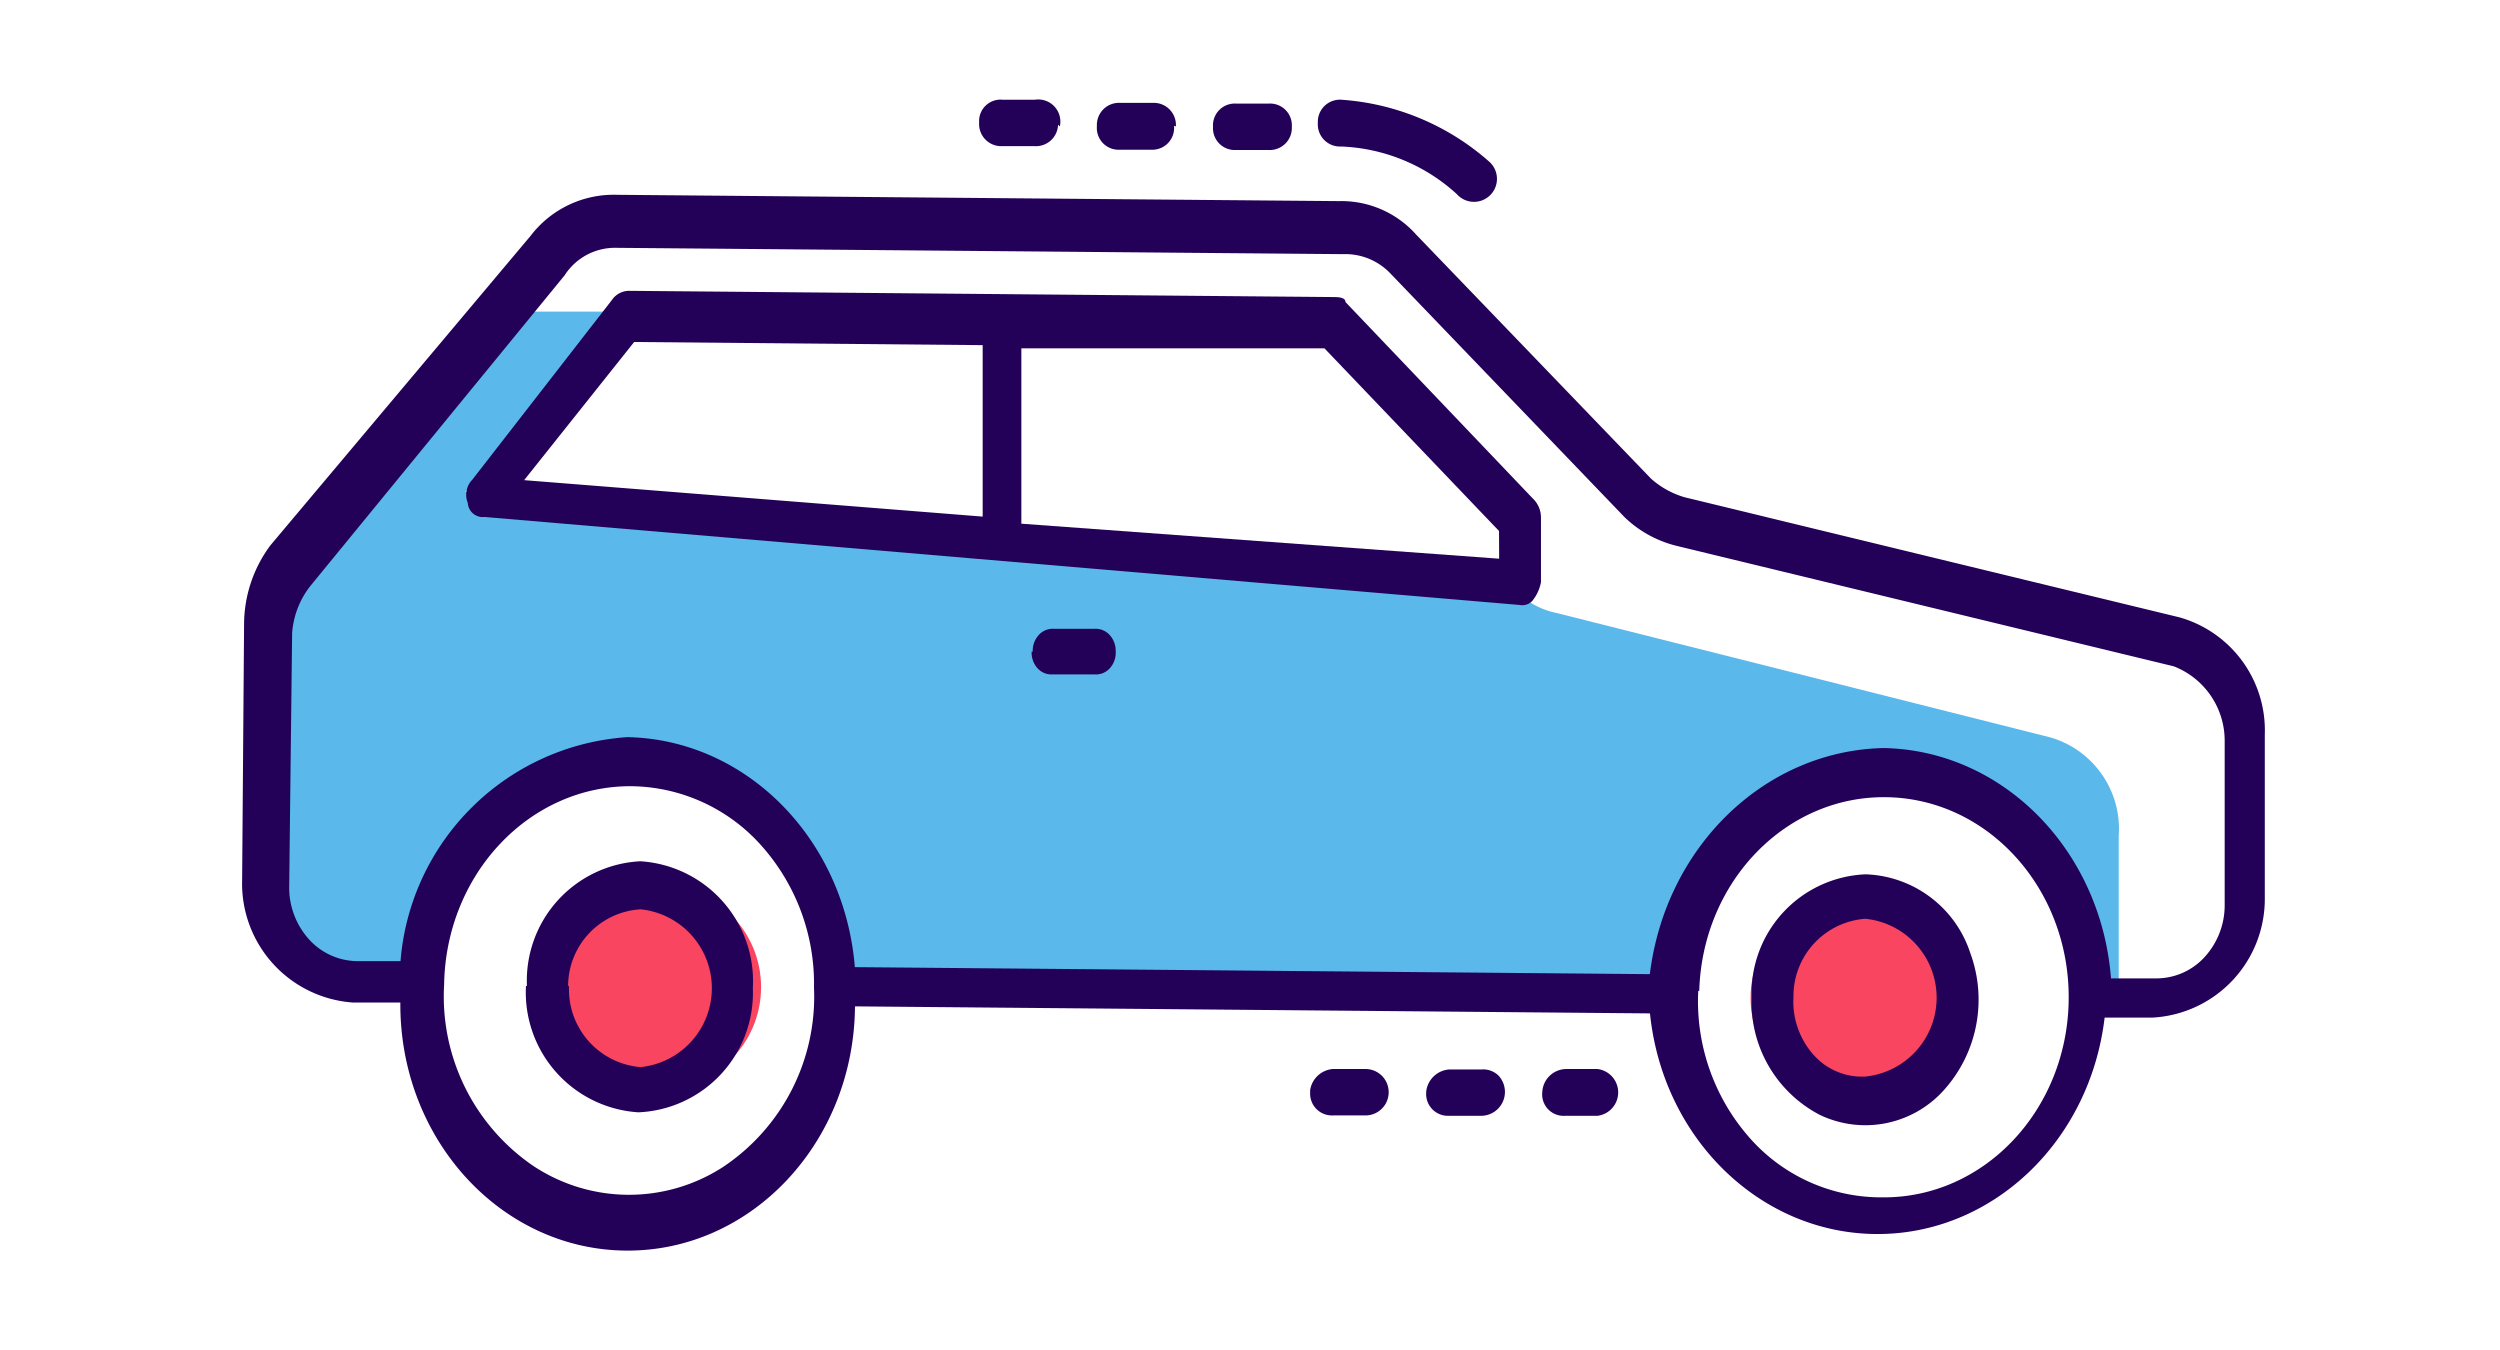
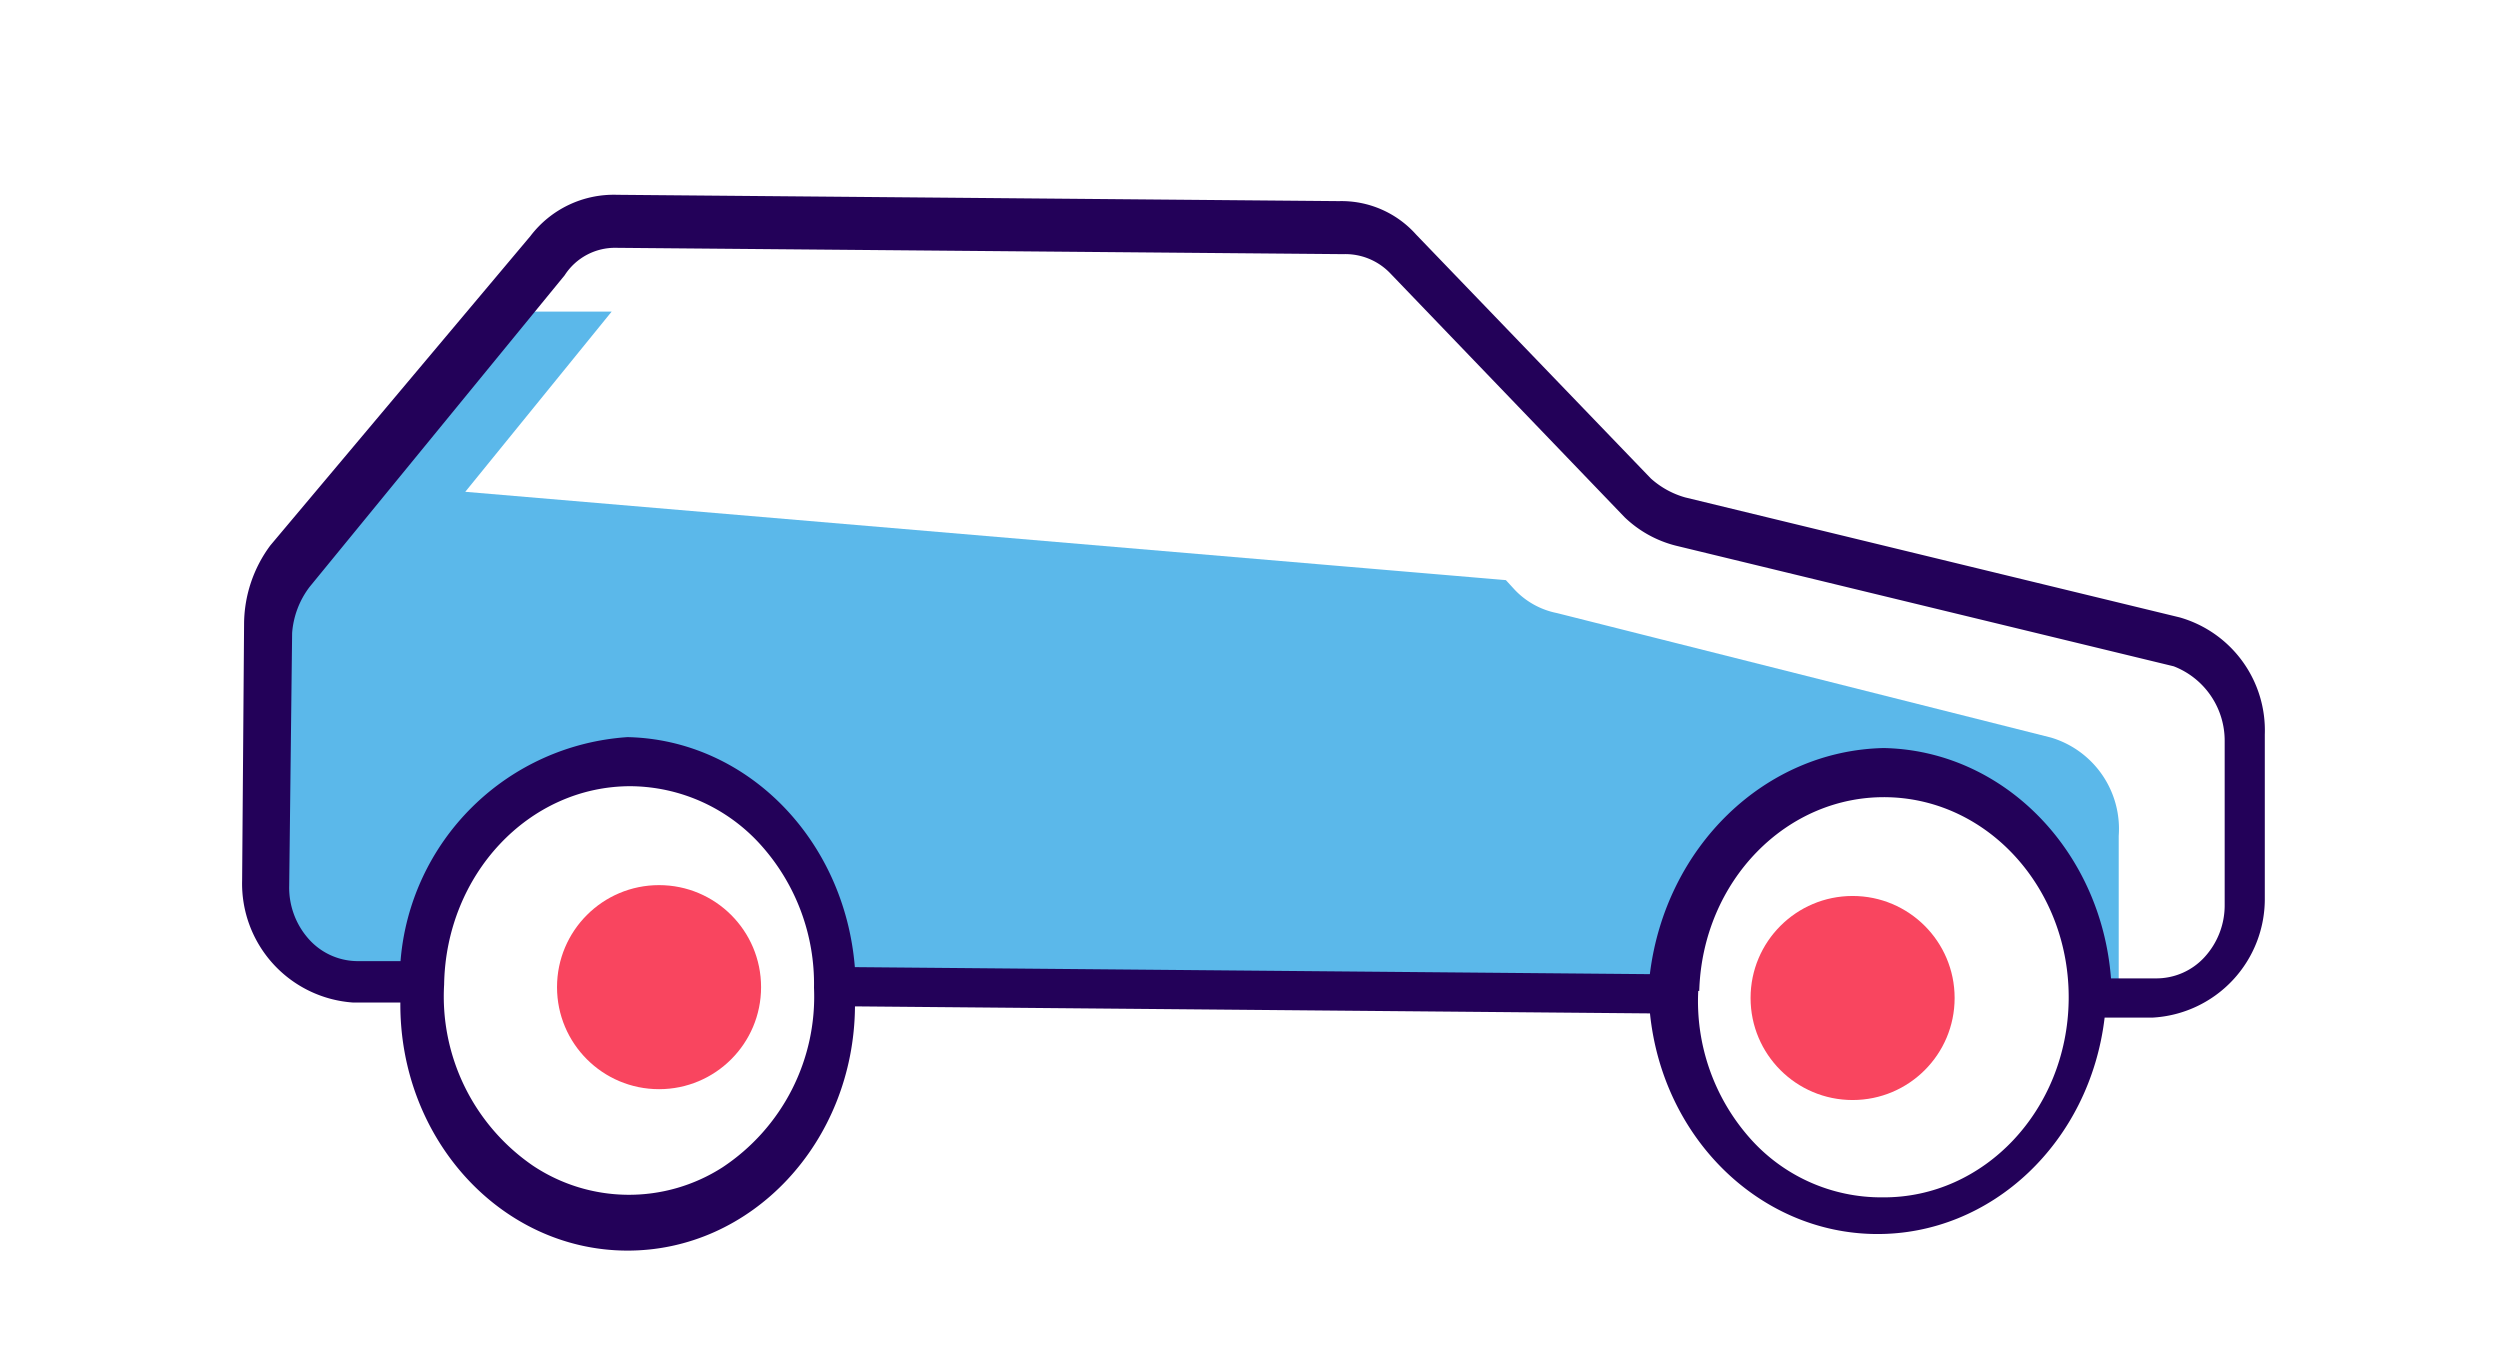
<svg xmlns="http://www.w3.org/2000/svg" width="100" height="54" viewBox="0 0 100 54">
  <g id="Group_7983" data-name="Group 7983" transform="translate(-129 -243.007)">
-     <rect id="Rectangle_3896" data-name="Rectangle 3896" width="100" height="54" transform="translate(129 243.007)" fill="none" />
    <g id="Group_7980" data-name="Group 7980" transform="translate(138.685 246.989)">
      <circle id="Ellipse_517" data-name="Ellipse 517" cx="4.081" cy="4.081" r="4.081" transform="translate(60.338 31.857)" fill="#f9455f" />
      <circle id="Ellipse_518" data-name="Ellipse 518" cx="4.081" cy="4.081" r="4.081" transform="translate(12.596 31.423)" fill="#f9455f" />
      <path id="Path_5322" data-name="Path 5322" d="M1.777,20.282,1.7,30.478a4.18,4.18,0,0,0,2.58,3.745,2.252,2.252,0,0,0,1.032.2h2.58a8.687,8.687,0,0,1,1.29-4.811A7.946,7.946,0,0,1,16.21,25.4c4.523.039,8.161,4.057,8.126,8.976l33.212.309a8.686,8.686,0,0,1,1.225-4.811A7.984,7.984,0,0,1,65.8,25.667c4.53.039,8.174,4.064,8.138,8.99h1.535v-6.69a3.81,3.81,0,0,0-2.709-3.927L53.007,19.061a3.177,3.177,0,0,1-1.7-.94l-.348-.379L9.335,14.209,15.191,7h-4.6l-8.1,10.126a4.355,4.355,0,0,0-.709,3.156Z" transform="translate(-0.409 1.481)" fill="#5bb8ea" />
-       <path id="Path_5323" data-name="Path 5323" d="M38.738,1a.885.885,0,0,0-.94.928.885.885,0,0,0,.926.943,7.267,7.267,0,0,1,4.628,1.9.919.919,0,1,0,1.3-1.294A9.956,9.956,0,0,0,38.738,1Zm-4.207.155a.871.871,0,0,0-.926.928.871.871,0,0,0,.912.928h1.3a.885.885,0,0,0,.94-.928.871.871,0,0,0-.926-.928Zm-2.412.914a.885.885,0,0,0-.926-.943H29.9a.885.885,0,0,0-.94.928A.871.871,0,0,0,29.875,3h1.3a.871.871,0,0,0,.87-.957Zm-4.642,0a.885.885,0,0,0-1-1.069H25.19a.857.857,0,0,0-.94.914.885.885,0,0,0,.926.943h1.29A.885.885,0,0,0,27.406,2ZM46.775,40.7a.857.857,0,0,0,.912.943h1.3a.943.943,0,0,0,0-1.871H47.742A.969.969,0,0,0,46.775,40.7Zm-4.642,0a.871.871,0,0,0,.912.943h1.3a.956.956,0,0,0,.687-1.6.868.868,0,0,0-.673-.254h-1.3a1,1,0,0,0-.926.872Zm-4.642,0a.871.871,0,0,0,.912.928h1.3a.928.928,0,0,0,0-1.857H38.4a1,1,0,0,0-.912.858Z" transform="translate(5.231 -0.993)" fill="#230159" />
      <path id="Path_5324" data-name="Path 5324" d="M1.91,17.734A5.312,5.312,0,0,0,.858,20.9L.78,31.139A4.768,4.768,0,0,0,5.209,36.02h1.9c-.039,5.438,4,9.881,9.021,9.923s9.125-4.331,9.164-9.769l31.8.281c.51,4.991,4.386,8.781,9.024,8.825s8.573-3.675,9.162-8.656h1.9a4.752,4.752,0,0,0,4.507-4.8V25.3a4.7,4.7,0,0,0-3.4-4.684l-19.783-4.8a3.455,3.455,0,0,1-1.377-.76L47.738,5.3a4,4,0,0,0-3.079-1.336L15.77,3.711a4.186,4.186,0,0,0-3.455,1.646ZM59.065,35.556h0c.128-4.392,3.5-7.85,7.559-7.748s7.279,3.727,7.218,8.121-3.381,7.913-7.439,7.884a7.007,7.007,0,0,1-5.34-2.4,8.256,8.256,0,0,1-2.038-5.858ZM8.86,35.3c.071-4.4,3.388-7.934,7.456-7.933a7.071,7.071,0,0,1,5.227,2.368,8.306,8.306,0,0,1,2.112,5.692h0a8.187,8.187,0,0,1-3.661,7.186,6.921,6.921,0,0,1-7.579-.065A8.21,8.21,0,0,1,8.86,35.3ZM2.78,21.237a3.471,3.471,0,0,1,.7-1.843l10.2-12.462a2.394,2.394,0,0,1,2.078-1.1l29.058.253a2.487,2.487,0,0,1,1.883.76l9.379,9.762a4.572,4.572,0,0,0,2.052,1.139l19.913,4.825a3.191,3.191,0,0,1,2.039,3.01V32.1a3.067,3.067,0,0,1-.809,2.108,2.609,2.609,0,0,1-1.958.846h-1.78c-.4-5.142-4.328-9.123-9.093-9.213-4.752.1-8.725,3.943-9.353,9.044l-31.8-.281c-.417-5.131-4.337-9.1-9.093-9.2a9.756,9.756,0,0,0-9.08,8.96H5.391a2.629,2.629,0,0,1-1.948-.885,3.089,3.089,0,0,1-.78-2.125Z" transform="translate(-0.78 0.099)" fill="#230159" />
-       <path id="Path_5325" data-name="Path 5325" d="M7.411,13.919a.86.86,0,0,0-.177.926.6.6,0,0,0,.672.561l41.406,3.52h0a.547.547,0,0,0,.507-.168,1.7,1.7,0,0,0,.342-.743V15.42a1.054,1.054,0,0,0-.33-.757l-7.49-7.854c0-.2-.33-.2-.507-.2L13.672,6.36A.835.835,0,0,0,13,6.725Zm41.077,3.156-19.112-1.4V8.66H41.5l6.983,7.307Zm-39-3.142,4.4-5.526,13.941.126v6.858Zm49.1,20.673a5.077,5.077,0,0,0,2.724,4.715,4.217,4.217,0,0,0,4.975-1,5.411,5.411,0,0,0,1.046-5.475A4.567,4.567,0,0,0,63.151,29.7a4.754,4.754,0,0,0-4.563,4.909Zm1.673,0a3.1,3.1,0,0,1,2.877-3.128,3.172,3.172,0,0,1,0,6.311,2.585,2.585,0,0,1-2.078-.874,3.2,3.2,0,0,1-.8-2.3Zm-50.7-.449a4.807,4.807,0,0,0,4.5,5.063,4.788,4.788,0,0,0,4.575-4.979,4.807,4.807,0,0,0-4.5-5.063A4.781,4.781,0,0,0,9.6,34.171Zm1.686,0a3.077,3.077,0,0,1,2.9-3.057,3.172,3.172,0,0,1,0,6.311,3.116,3.116,0,0,1-2.864-3.226Zm18.542-13.38a.924.924,0,0,0,.228.673.745.745,0,0,0,.608.253H32.3a.743.743,0,0,0,.612-.243.921.921,0,0,0,.238-.669.935.935,0,0,0-.242-.664.756.756,0,0,0-.607-.248H30.68a.756.756,0,0,0-.612.252.936.936,0,0,0-.237.673Z" transform="translate(1.793 1.291)" fill="#230159" />
    </g>
  </g>
</svg>